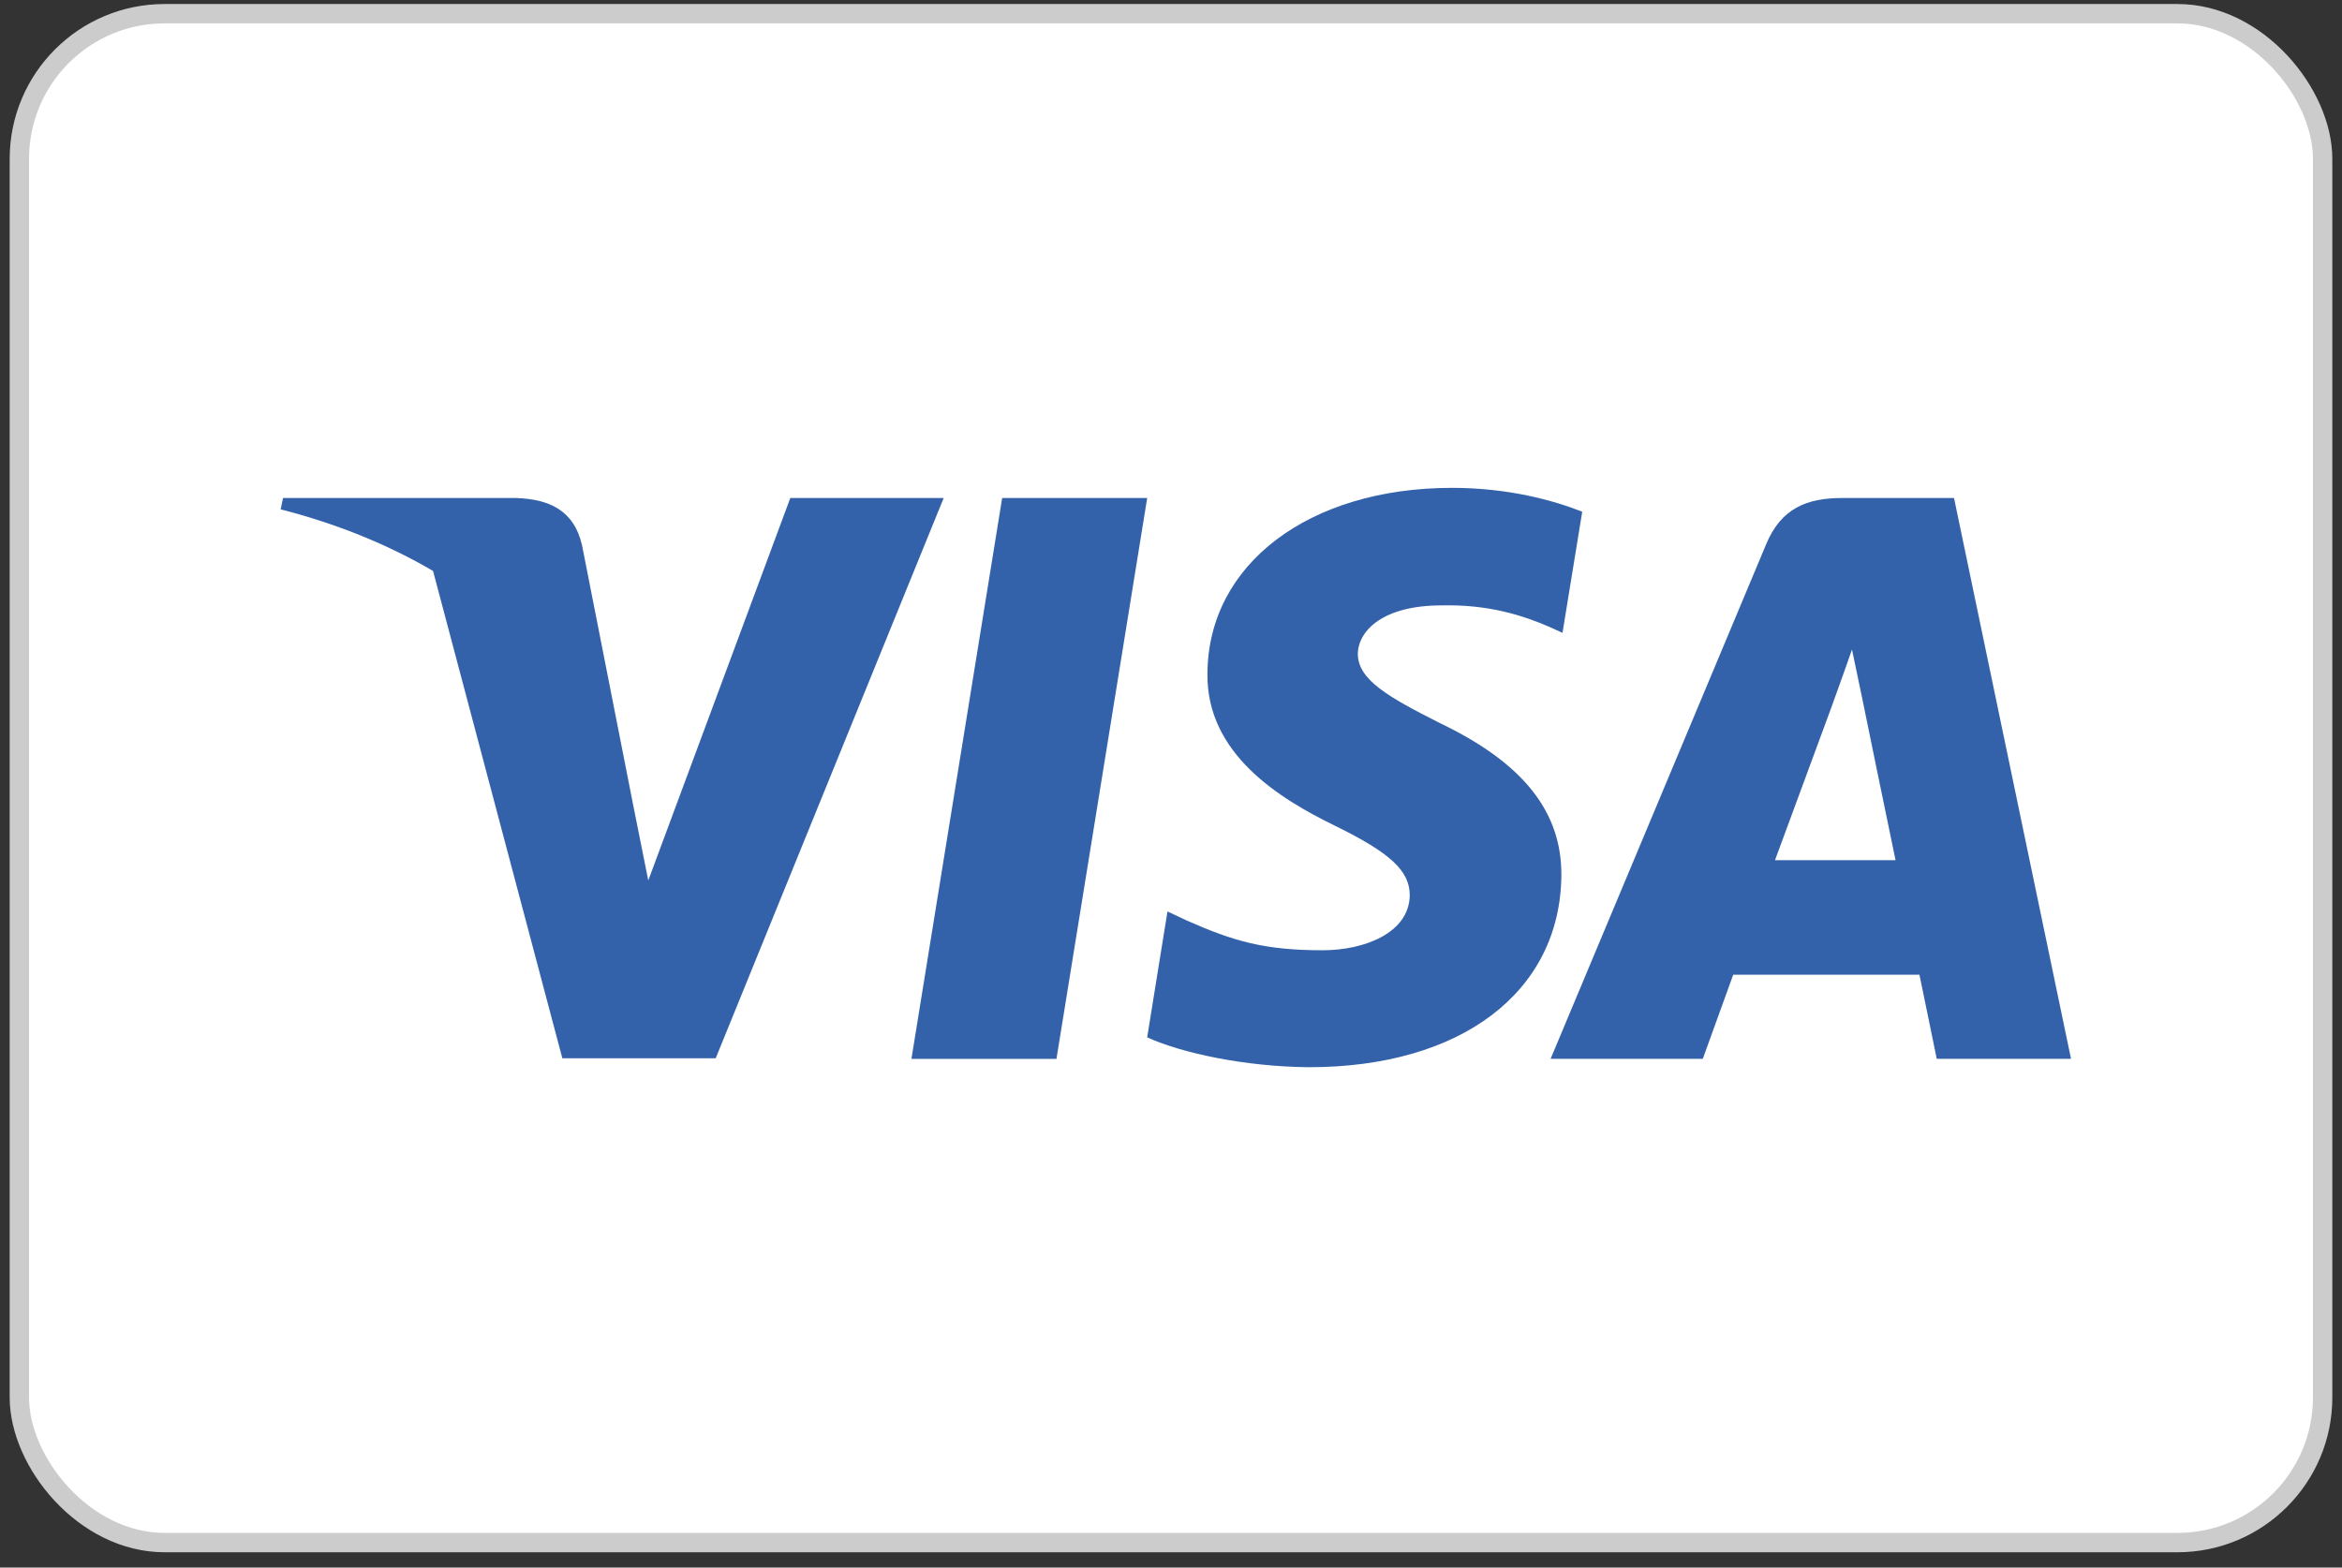
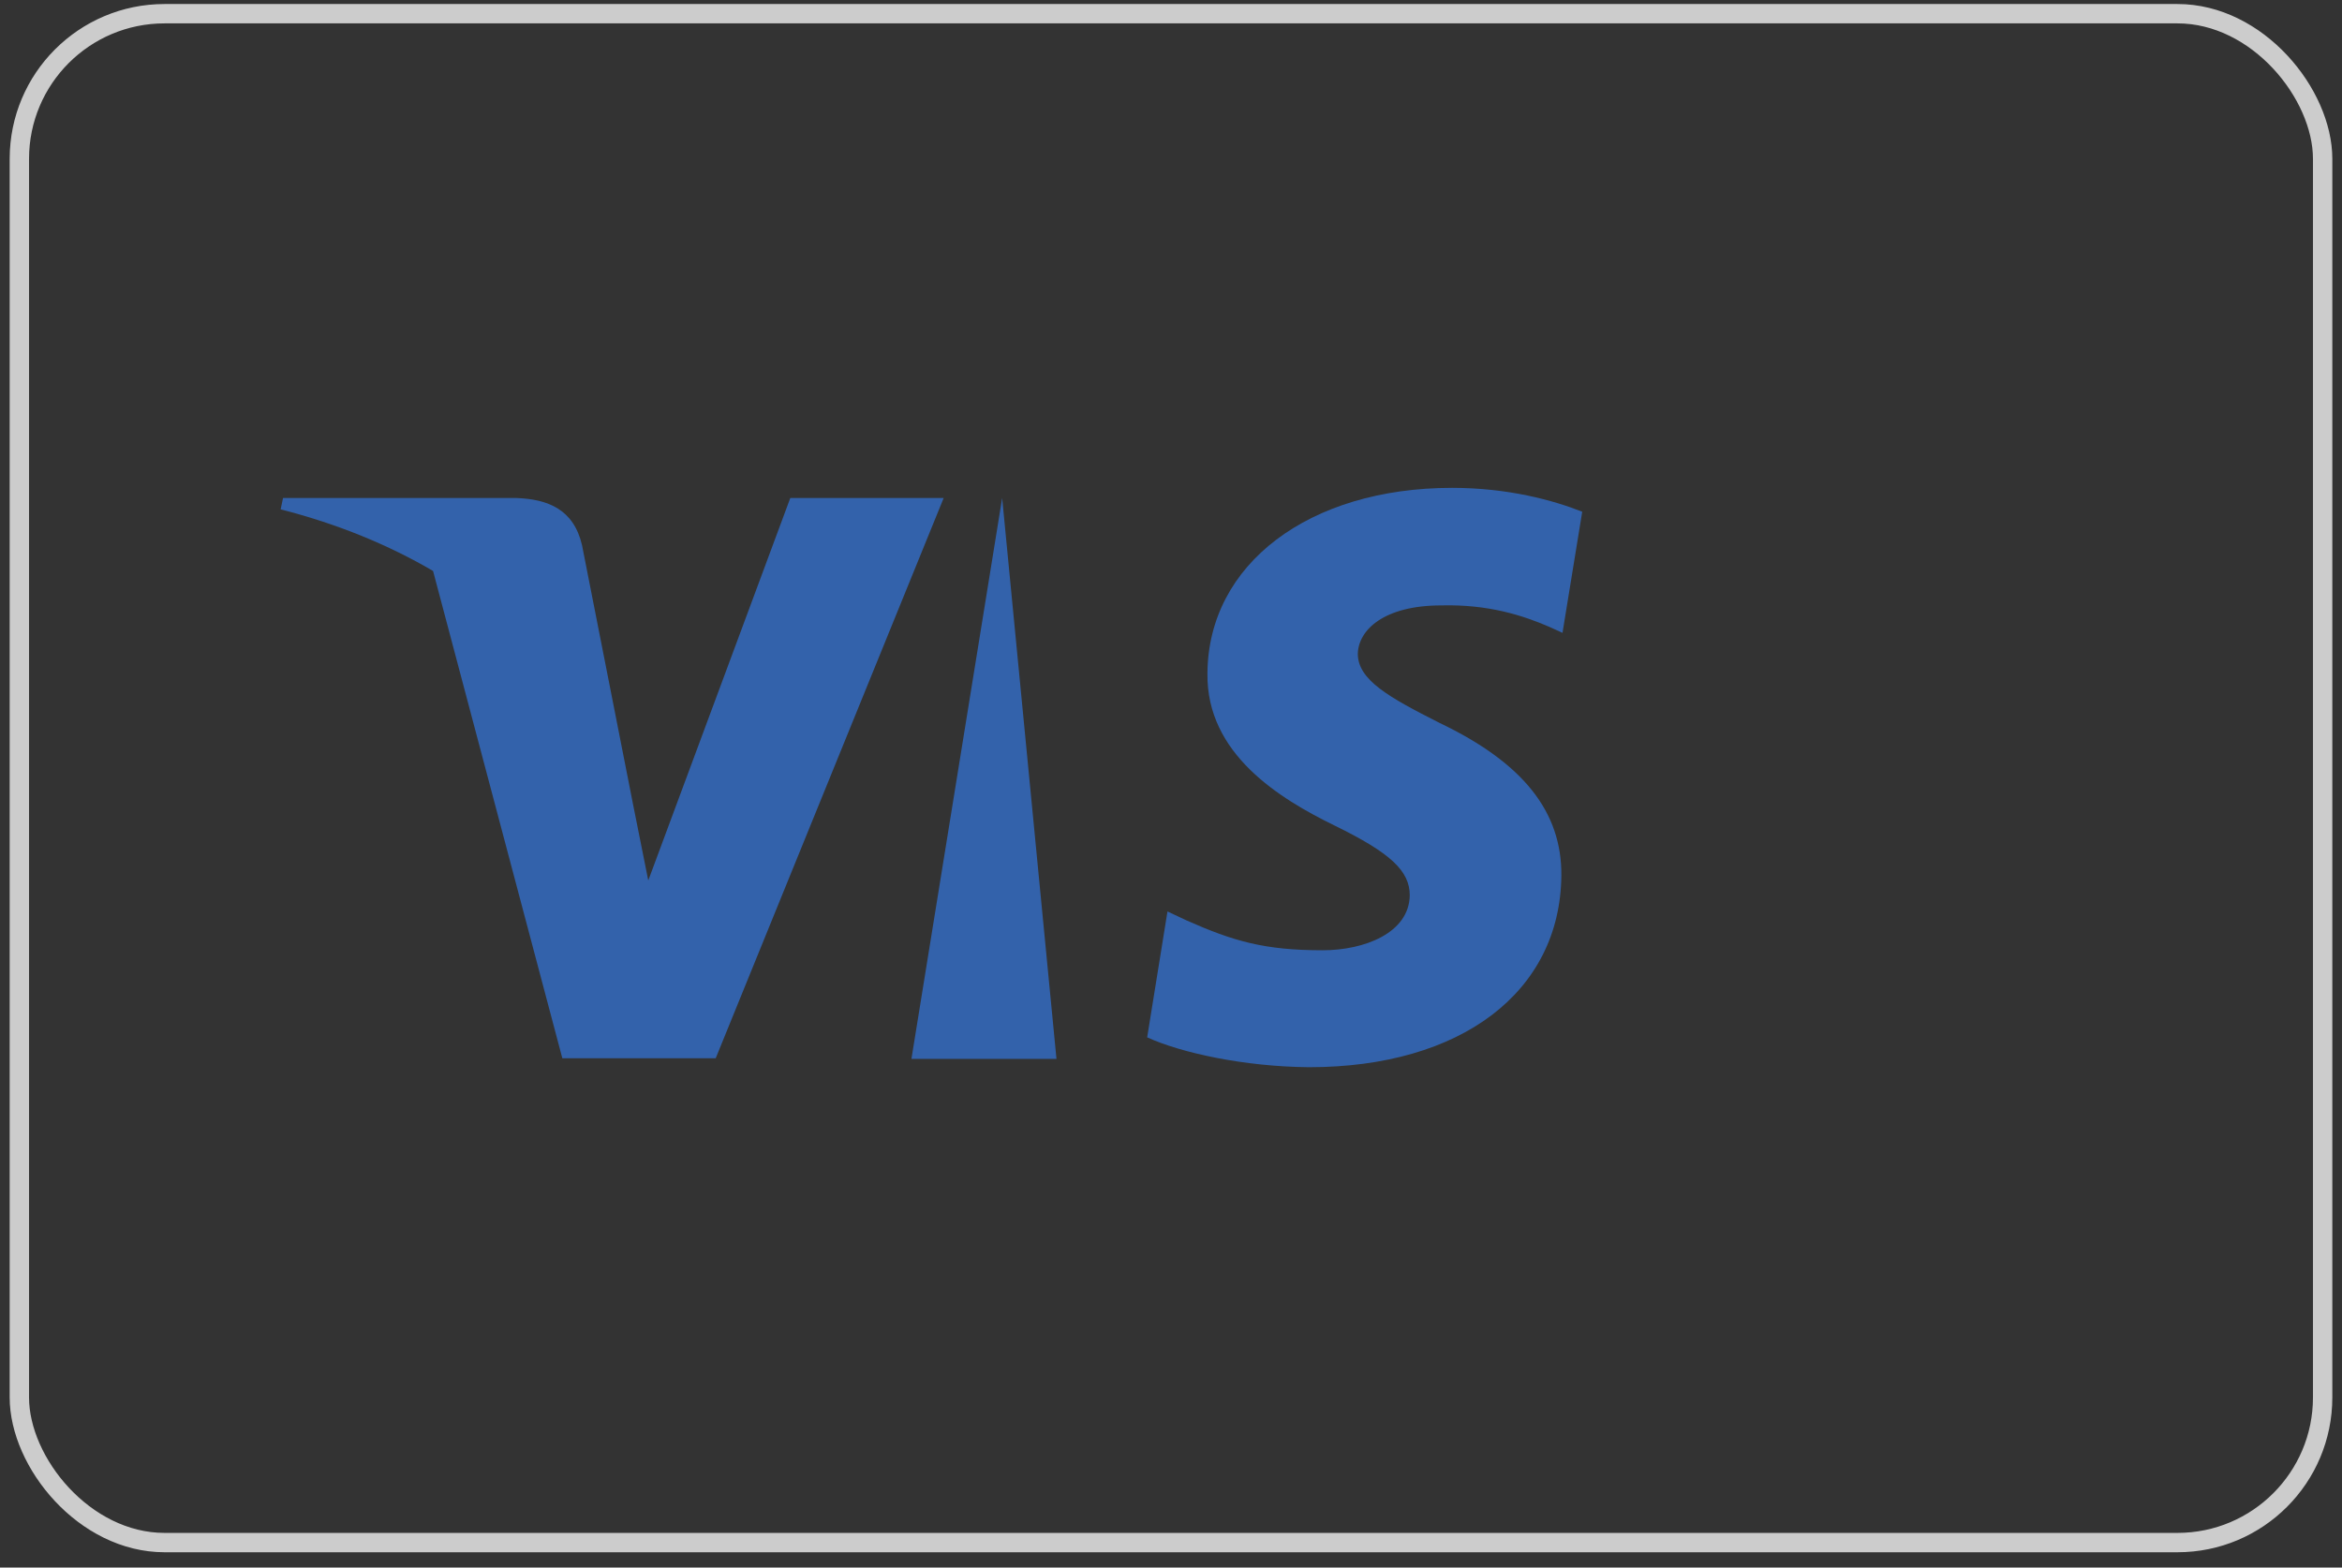
<svg xmlns="http://www.w3.org/2000/svg" width="121" height="81" viewBox="0 0 121 81" fill="none">
  <rect x="0" y="0" width="121" height="81" fill="#333333" stroke="none" />
-   <rect x="1" y="0.708" width="119" height="79" rx="7.5" fill="white" />
  <rect x="1" y="0.708" width="119" height="79" rx="7.5" stroke="#CCCCCC" />
  <path d="M81.746 26.442C80.269 25.855 77.924 25.208 75.026 25.208C67.626 25.208 62.415 29.154 62.383 34.795C62.322 38.958 66.114 41.27 68.95 42.657C71.849 44.076 72.835 45.001 72.835 46.265C72.805 48.207 70.492 49.102 68.335 49.102C65.343 49.102 63.74 48.64 61.304 47.56L60.318 47.097L59.269 53.602C61.026 54.403 64.264 55.114 67.626 55.145C75.488 55.145 80.607 51.26 80.668 45.248C80.698 41.949 78.695 39.421 74.378 37.356C71.757 36.03 70.152 35.136 70.152 33.779C70.183 32.546 71.51 31.282 74.468 31.282C76.904 31.22 78.694 31.806 80.05 32.392L80.727 32.7L81.746 26.442Z" fill="#3362AB" />
-   <path d="M54.583 54.713H47.09L51.777 25.733H59.27L54.583 54.713Z" fill="#3362AB" />
-   <path fill-rule="evenodd" clip-rule="evenodd" d="M100.955 25.733H95.159C93.371 25.733 92.014 26.257 91.242 28.138L80.112 54.712H87.975C87.975 54.712 89.269 51.136 89.547 50.365H99.168C99.383 51.383 100.062 54.712 100.062 54.712H107L100.955 25.733ZM91.706 44.446C92.323 42.782 94.697 36.338 94.697 36.338C94.685 36.363 94.781 36.095 94.925 35.696L94.927 35.691L94.928 35.688C95.143 35.092 95.462 34.207 95.683 33.564L96.207 36.061C96.207 36.061 97.626 42.998 97.934 44.446H91.706Z" fill="#3362AB" />
+   <path d="M54.583 54.713H47.09L51.777 25.733L54.583 54.713Z" fill="#3362AB" />
  <path d="M40.831 25.733L33.493 45.495L32.691 41.487L32.691 41.484L30.07 28.169C29.639 26.319 28.313 25.794 26.679 25.733H14.623L14.5 26.319C17.44 27.071 20.07 28.154 22.374 29.502L29.053 54.682H36.977L48.755 25.733H40.831Z" fill="#3362AB" />
</svg>